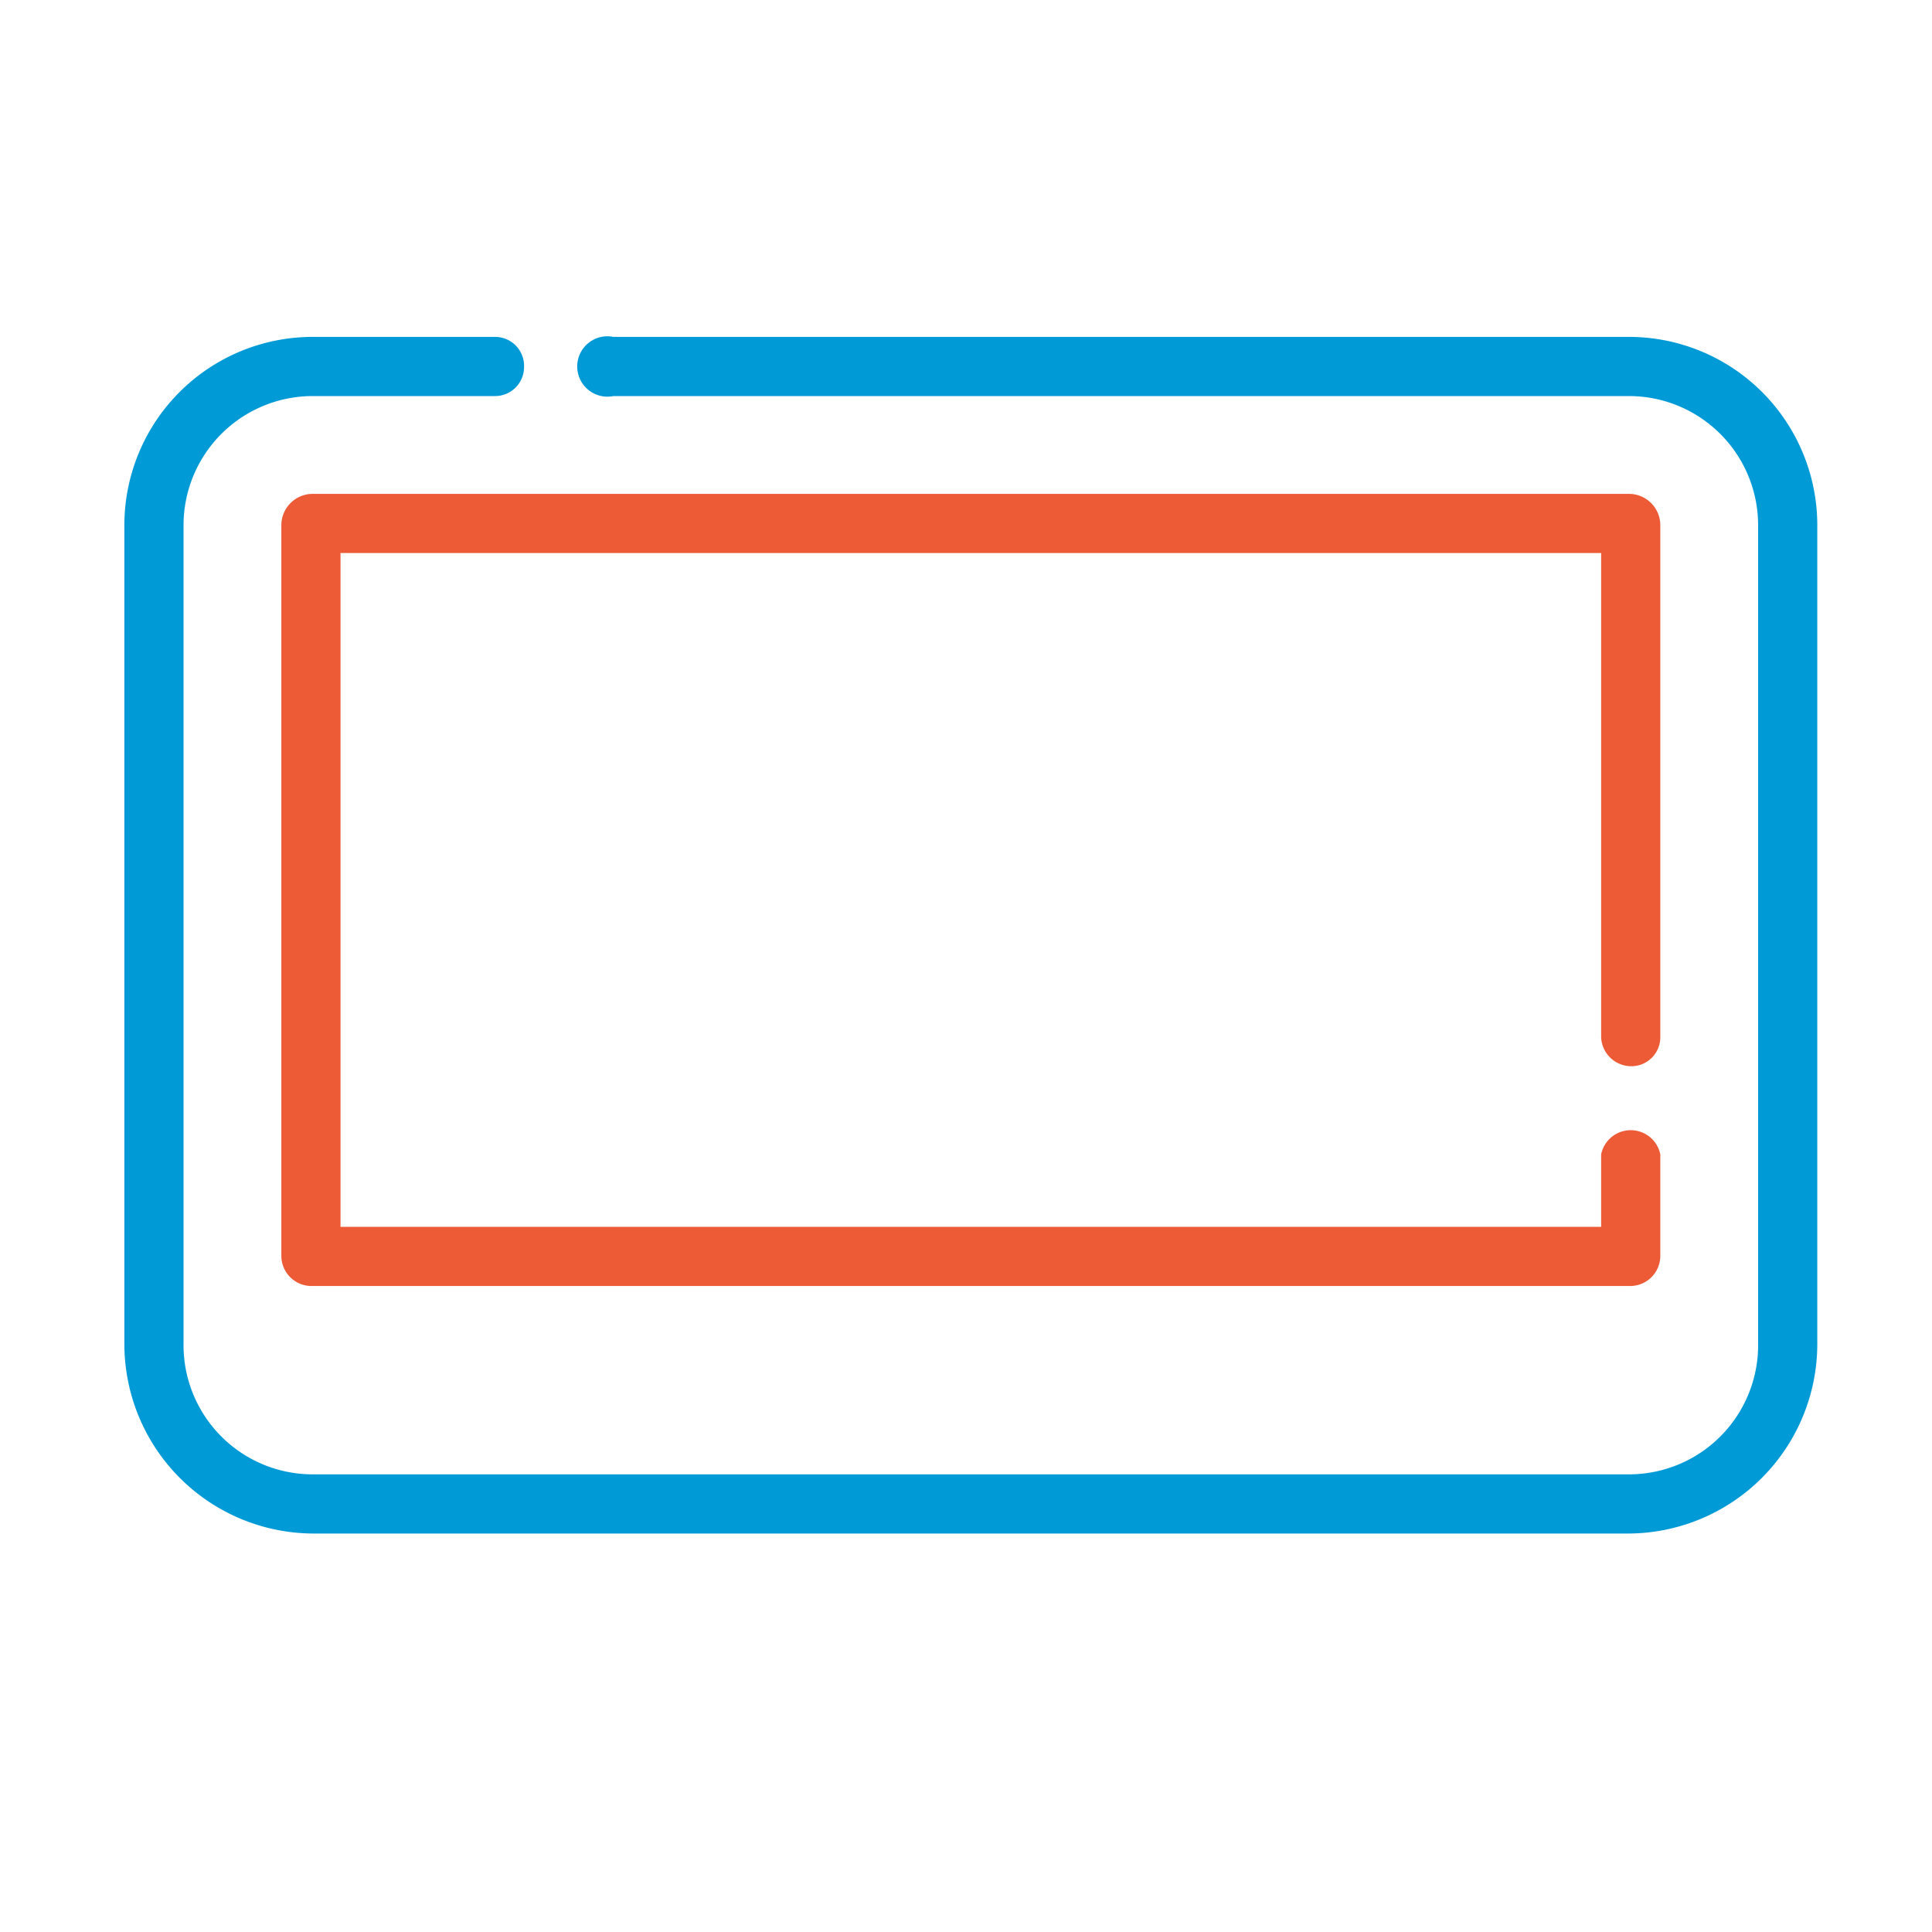
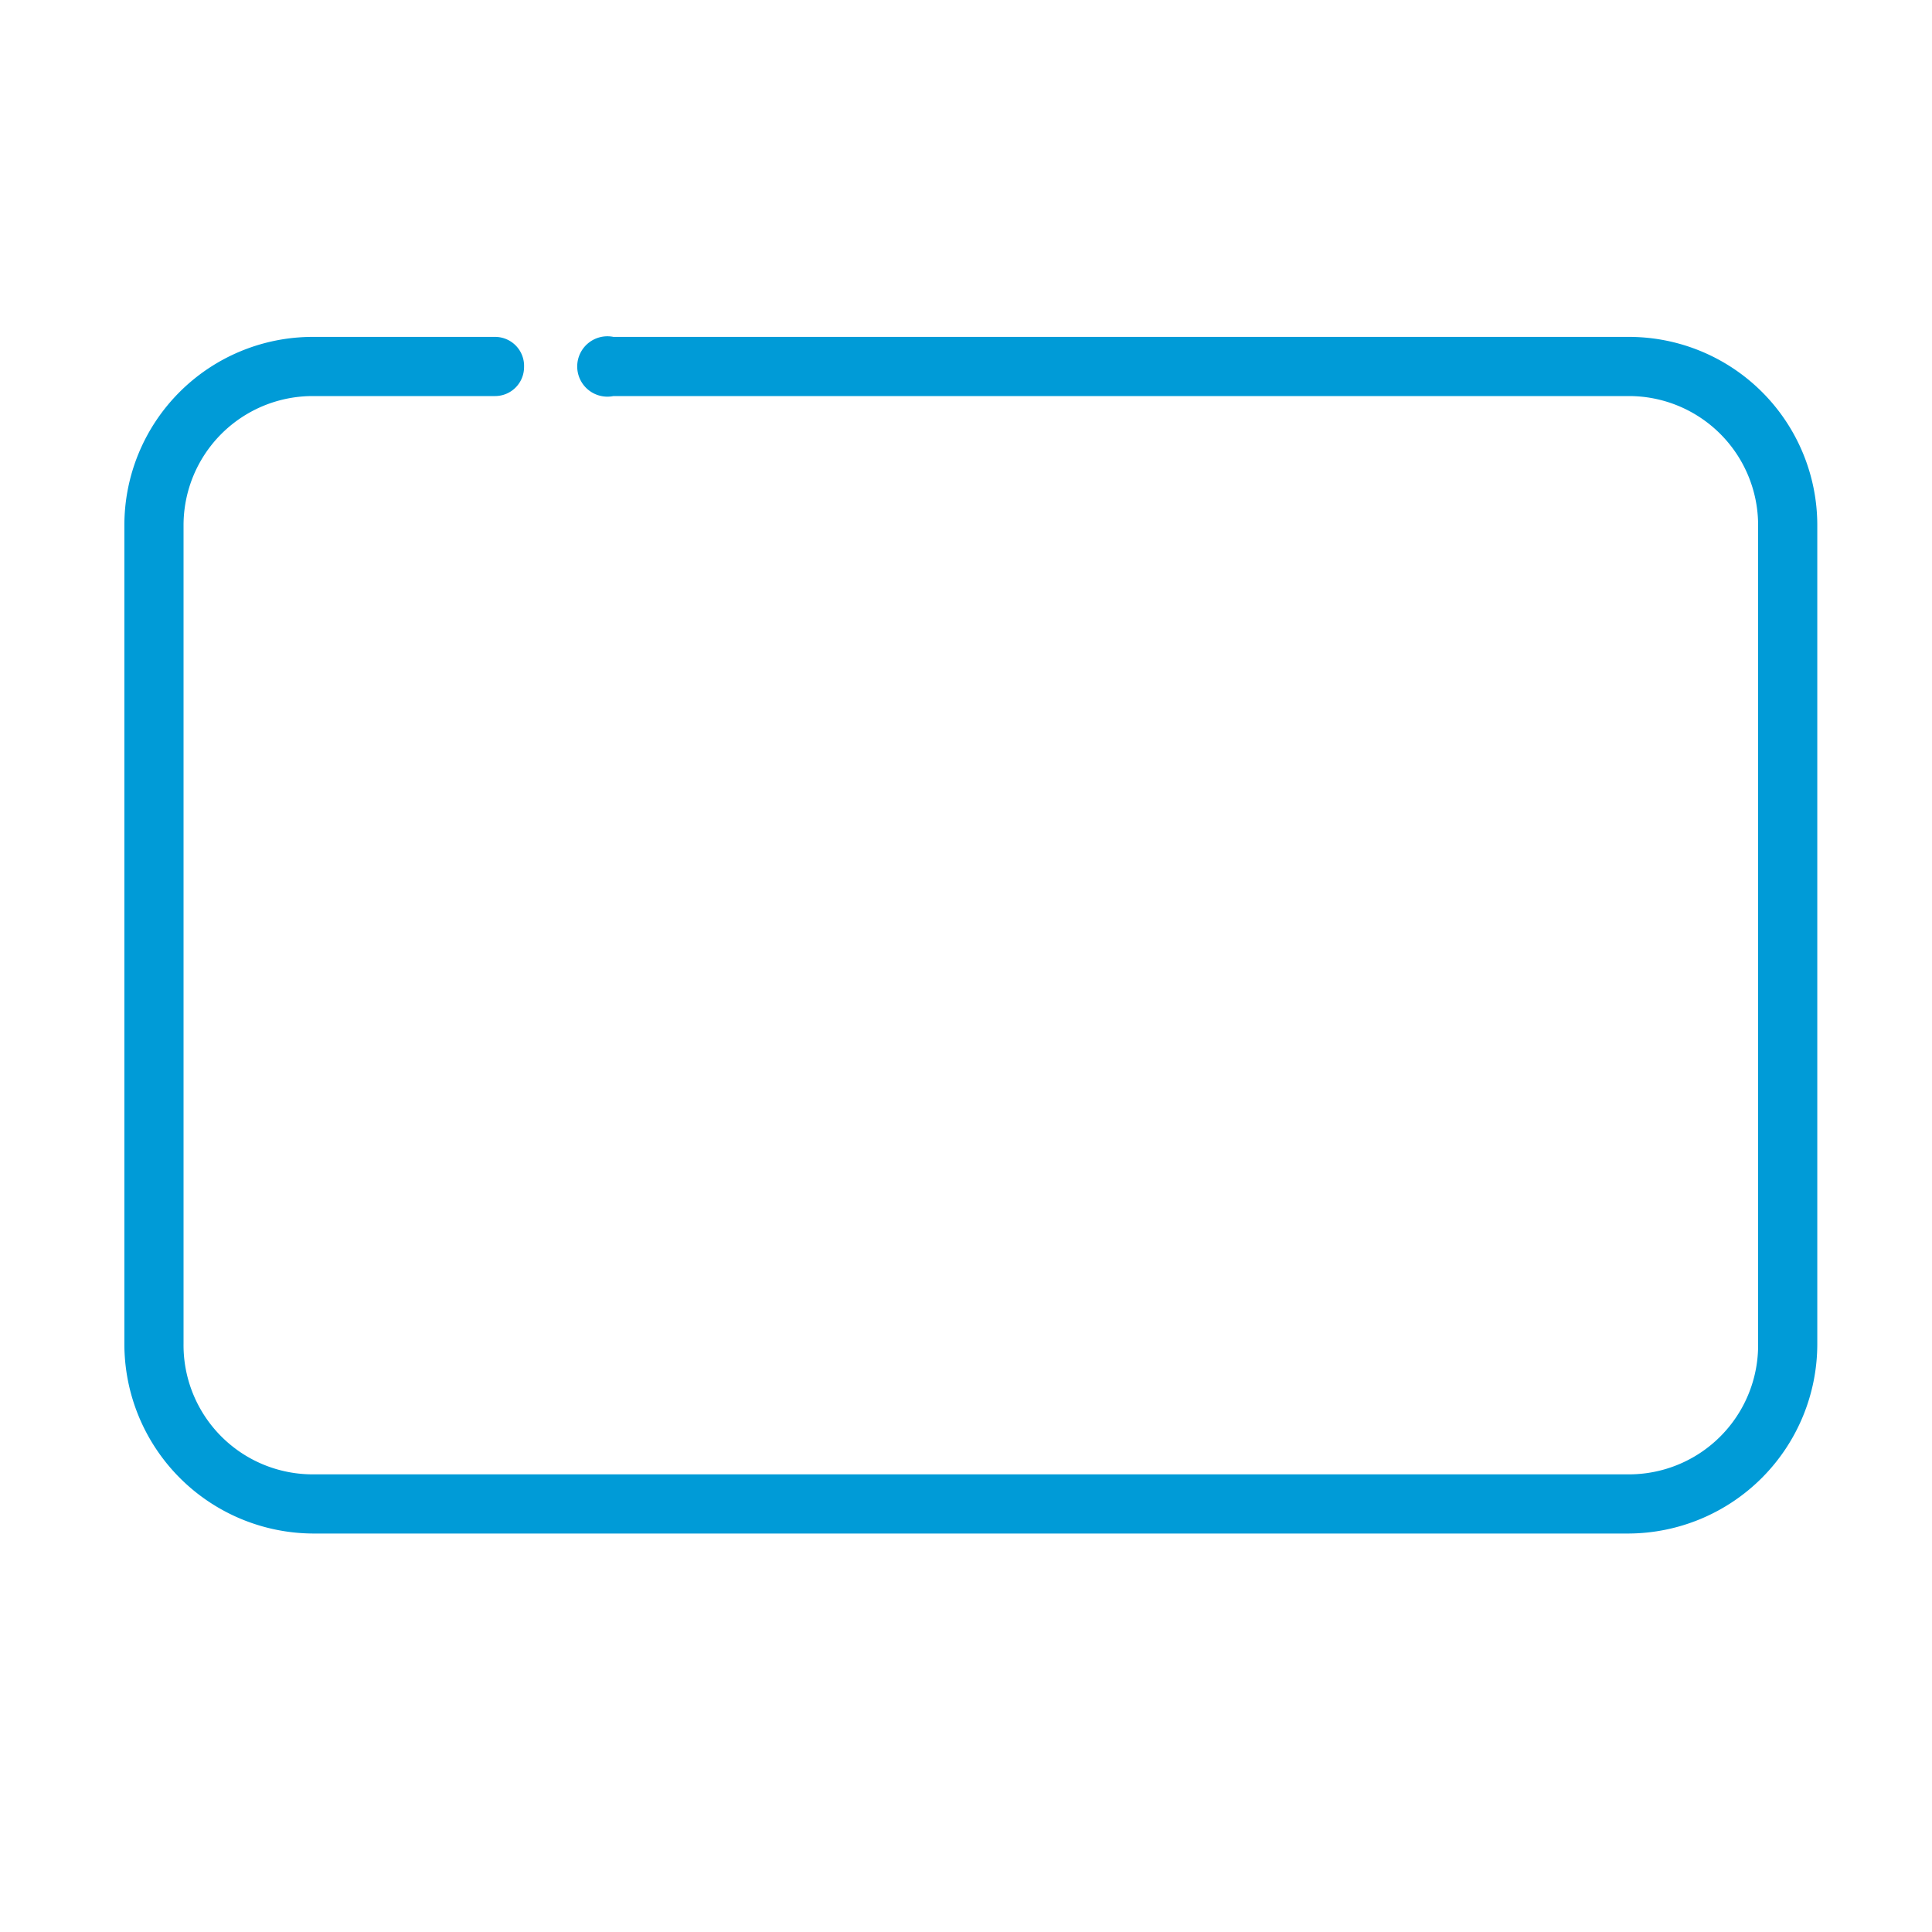
<svg xmlns="http://www.w3.org/2000/svg" id="Layer_1" data-name="Layer 1" width="160" height="160" viewBox="0 0 160 160">
  <title>stb-06</title>
  <g>
-     <path d="M70.2,127h64.7a15.7,15.7,0,0,0,15.6-15.7V43.5a15.6,15.6,0,0,0-15.6-15.6H50.8a2.5,2.5,0,1,0,0,4.9h84.1a10.7,10.7,0,0,1,10.7,10.7v67.8a10.7,10.7,0,0,1-10.7,10.8H25.9a10.7,10.7,0,0,1-10.7-10.8V43.5A10.7,10.7,0,0,1,25.9,32.8H41a2.4,2.4,0,0,0,2.4-2.4A2.4,2.4,0,0,0,41,27.9H25.9A15.6,15.6,0,0,0,10.3,43.5v67.8A15.7,15.7,0,0,0,25.9,127H70.2Z" style="fill: #009bd7" />
-     <path d="M135.1,88.3a2.4,2.4,0,0,0,2.4-2.4V43.5a2.6,2.6,0,0,0-2.6-2.6H25.9a2.6,2.6,0,0,0-2.6,2.6V104a2.5,2.5,0,0,0,2.4,2.5H135.1a2.5,2.5,0,0,0,2.4-2.5V95.6a2.5,2.5,0,0,0-4.9,0v6H28.2V45.8H132.6V85.9a2.5,2.5,0,0,0,2.5,2.4" style="fill: #ed5a36" />
+     <path d="M70.2,127h64.7a15.7,15.7,0,0,0,15.6-15.7V43.5a15.6,15.6,0,0,0-15.6-15.6H50.8a2.5,2.5,0,1,0,0,4.9h84.1a10.7,10.7,0,0,1,10.7,10.7v67.8a10.7,10.7,0,0,1-10.7,10.8H25.9a10.7,10.7,0,0,1-10.7-10.8V43.5A10.7,10.7,0,0,1,25.9,32.8H41a2.4,2.4,0,0,0,2.4-2.4A2.4,2.4,0,0,0,41,27.9H25.9A15.6,15.6,0,0,0,10.3,43.5v67.8A15.7,15.7,0,0,0,25.9,127Z" style="fill: #009bd7" />
  </g>
</svg>